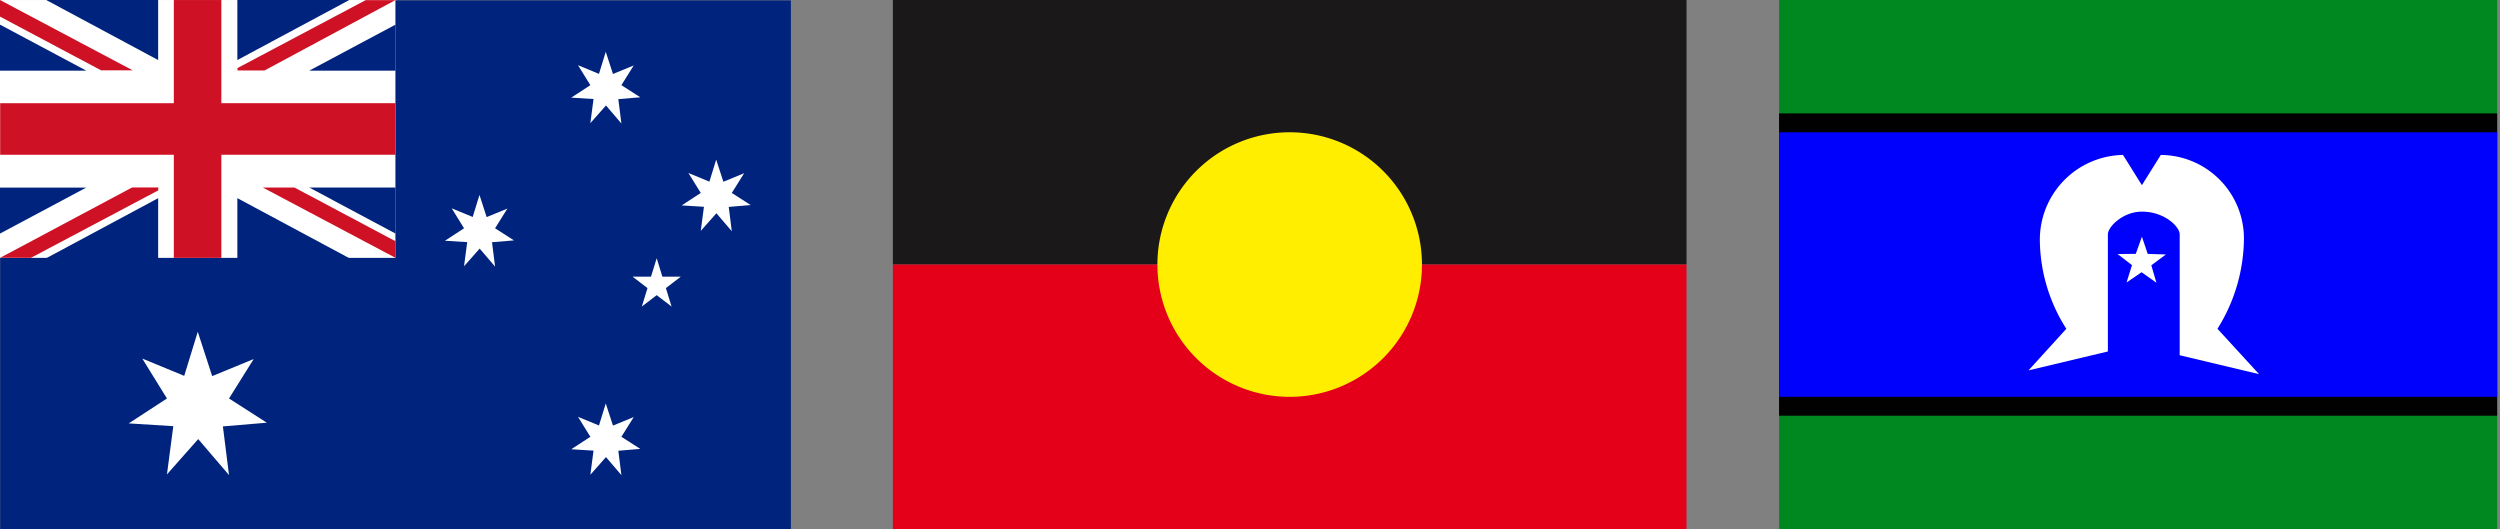
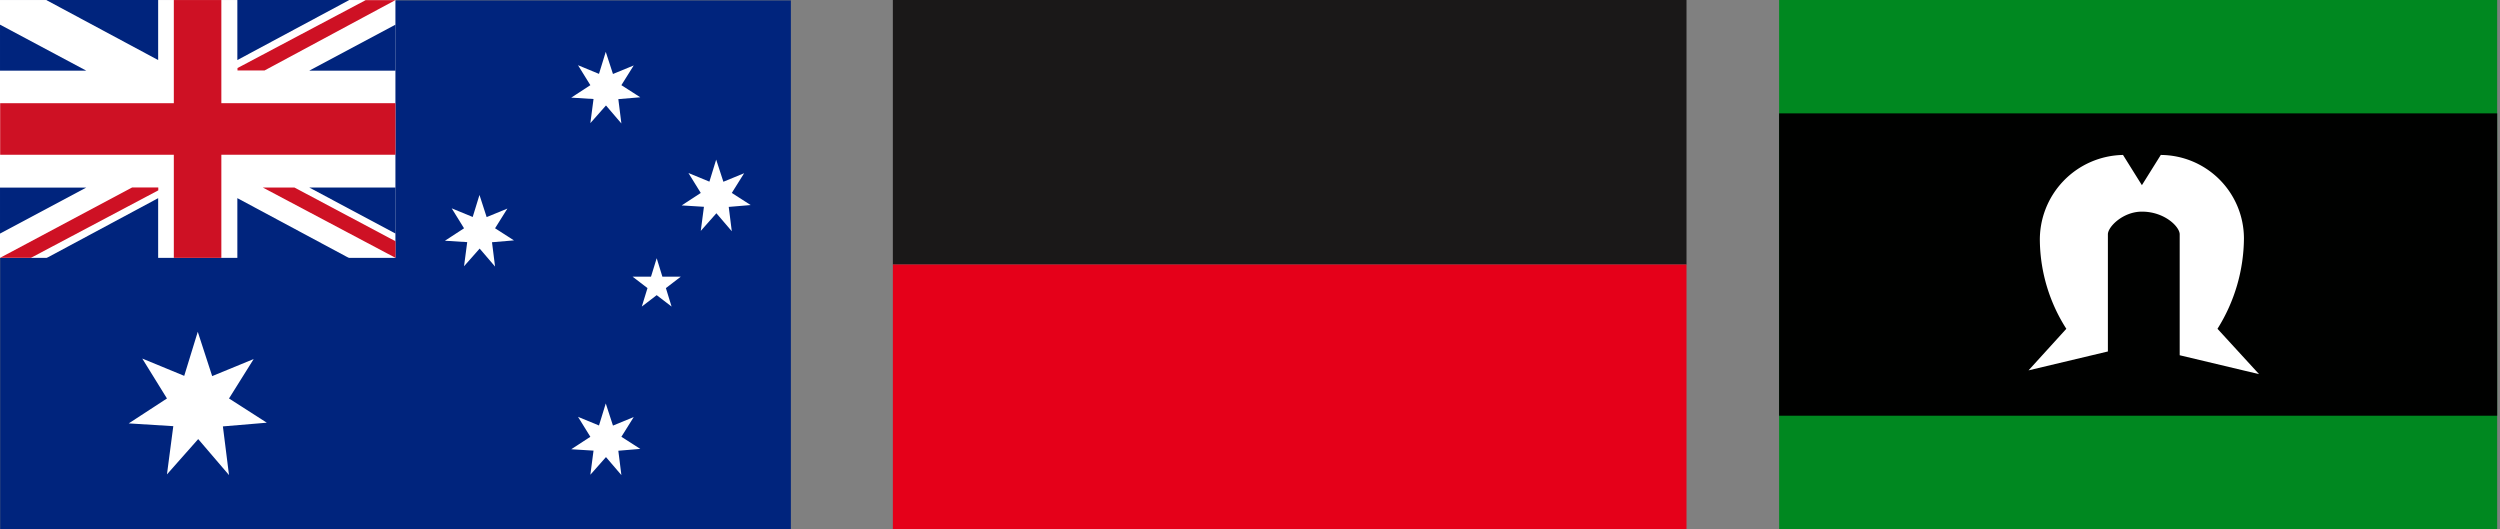
<svg xmlns="http://www.w3.org/2000/svg" height="80" viewBox="0 0 378 80" width="378">
  <rect x="0" y="0" width="378" height="80" fill="#808080" stroke="none" />
  <clipPath id="a">
    <path d="m0 0h378v80h-378z" />
  </clipPath>
  <g clip-path="url(#a)">
    <path d="m0 0h119.551v79.939h-119.551z" fill="#00247d" transform="translate(.029 .061)" />
    <g transform="translate(0 .003)">
      <path d="m0 0h59.789v38.986h-59.789z" fill="#fff" />
      <path d="m60.187 15.68h-26.326v-15.597h-7.186v15.6h-26.257v7.795h26.257v15.589h7.186v-15.592h26.326z" fill="#ce1124" transform="translate(-.393 -.081)" />
    </g>
    <path d="m.009 62.251v6.958h13.041z" fill="#00247d" transform="translate(-.008 -58.527)" />
    <path d="m117.258.028-.191.009 16.909 9.07v-9.079z" fill="#00247d" transform="translate(-110.063 -.026)" />
-     <path d="m20.078 10.691-20.069-10.636v2.507l15.291 8.129z" fill="#ce1124" transform="translate(-.008 -.052)" />
    <path d="m664.154 356.4 20.068 10.635v-2.507l-15.286-8.128z" fill="#ce1124" transform="translate(-624.417 -328.046)" />
    <path d="m.009 363.516v-6.958h13.041z" fill="#00247d" transform="translate(-.008 -328.197)" />
    <path d="m117.258 392.413-.191-.009 16.909-9.07v9.079z" fill="#00247d" transform="translate(-110.063 -353.371)" />
    <path d="m20.182 356.384-19.953 10.631h4.666l19.253-10.2v-.432z" fill="#ce1124" transform="translate(-.215 -328.034)" />
    <path d="m794.662 62.224v6.958h-13.041z" fill="#00247d" transform="translate(-734.857 -58.501)" />
    <path d="m616.622 0 .191.009-16.913 9.07v-9.079z" fill="#00247d" transform="translate(-564.012)" />
    <path d="m624.068.245h-4.488l-19.389 10.274v.361h4.1z" fill="#ce1124" transform="translate(-564.282 -.23)" />
    <path d="m794.662 363.469v-6.959h-13.041z" fill="#00247d" transform="translate(-734.857 -328.153)" />
    <path d="m616.622 392.369.191-.009-16.913-9.07v9.079z" fill="#00247d" transform="translate(-564.012 -353.331)" />
    <g fill="#fff">
      <path d="m359.191 628.511-2.048 6.663-6.343-2.616 3.733 6.035-5.781 3.768 6.739.419-.958 7.291 4.724-5.337 4.658 5.442-.925-7.361 6.64-.558-5.715-3.663 3.733-5.965-6.277 2.582z" transform="translate(-329.289 -578.345)" />
      <path d="m1180.7 386.877-1.024 3.331-3.176-1.308 1.866 3.017-2.89 1.884 3.369.209-.479 3.645 2.362-2.669 2.329 2.721-.463-3.68 3.32-.279-2.857-1.831 1.866-2.982-3.138 1.291z" transform="translate(-1108.203 -357.401)" />
      <path d="m1431.368 102.882-1.024 3.331-3.171-1.308 1.867 3.017-2.891 1.884 3.37.209-.479 3.645 2.362-2.669 2.329 2.721-.462-3.68 3.32-.279-2.858-1.832 1.866-2.982-3.138 1.291z" transform="translate(-1339.777 -95.044)" />
      <path d="m1650.5 316.755-1.024 3.331-3.171-1.308 1.866 3.017-2.89 1.884 3.369.209-.479 3.645 2.362-2.669 2.329 2.721-.463-3.68 3.32-.279-2.857-1.832 1.867-2.982-3.139 1.291z" transform="translate(-1542.214 -292.621)" />
      <path d="m1431.368 800.6-1.024 3.332-3.171-1.308 1.867 3.018-2.891 1.884 3.37.209-.479 3.645 2.362-2.669 2.329 2.721-.462-3.681 3.32-.279-2.858-1.831 1.866-2.983-3.138 1.29z" transform="translate(-1339.777 -739.599)" />
      <path d="m1551.633 512.412.859 2.793h2.781l-2.25 1.726.859 2.793-2.25-1.726-2.25 1.726.859-2.793-2.25-1.726h2.781z" transform="translate(-1452.339 -473.371)" />
    </g>
    <path d="m-18.5 219.5h120v-40h-120z" fill="#1a1818" transform="translate(153.5 -179.5)" />
    <path d="m-18.5 435.5h120v-40h-120z" fill="#e50019" transform="translate(153.5 -355.5)" />
-     <path d="m217.5 287.5a20 20 0 1 1 -20 20 20 20 0 0 1 20-20z" fill="#fe0" transform="translate(-22.5 -267.5)" />
    <g transform="translate(269)">
      <path d="m0 0h108.572v80h-108.572z" fill="#008820" />
      <path d="m0 0h108.572v45.714h-108.572z" fill="#000100" transform="translate(0 17.143)" />
-       <path d="m0 0h108.572v40h-108.572z" fill="#0001fd" transform="translate(0 20.001)" />
+       <path d="m0 0h108.572h-108.572z" fill="#0001fd" transform="translate(0 20.001)" />
      <g fill="#fff" fill-rule="evenodd">
        <path d="m233.86 177.85 5.714-6.285a25.263 25.263 0 0 1 -4-13.144 12.813 12.813 0 0 1 12.571-13.142l2.855 4.571 2.856-4.57a12.647 12.647 0 0 1 12.573 12.571 26.012 26.012 0 0 1 -4 13.714l6.286 6.857-12-2.858v-18.284c0-1.143-2.285-3.429-5.714-3.429-2.858 0-5.143 2.285-5.143 3.429v17.714z" transform="translate(-196.145 -121.851)" />
-         <path d="m318.935 227.6.821-2.624-2.176-1.676 2.75-.031.927-2.588.879 2.6 2.748.082-2.206 1.64.772 2.64-2.243-1.592z" transform="translate(-266.399 -184.89)" />
      </g>
    </g>
  </g>
</svg>